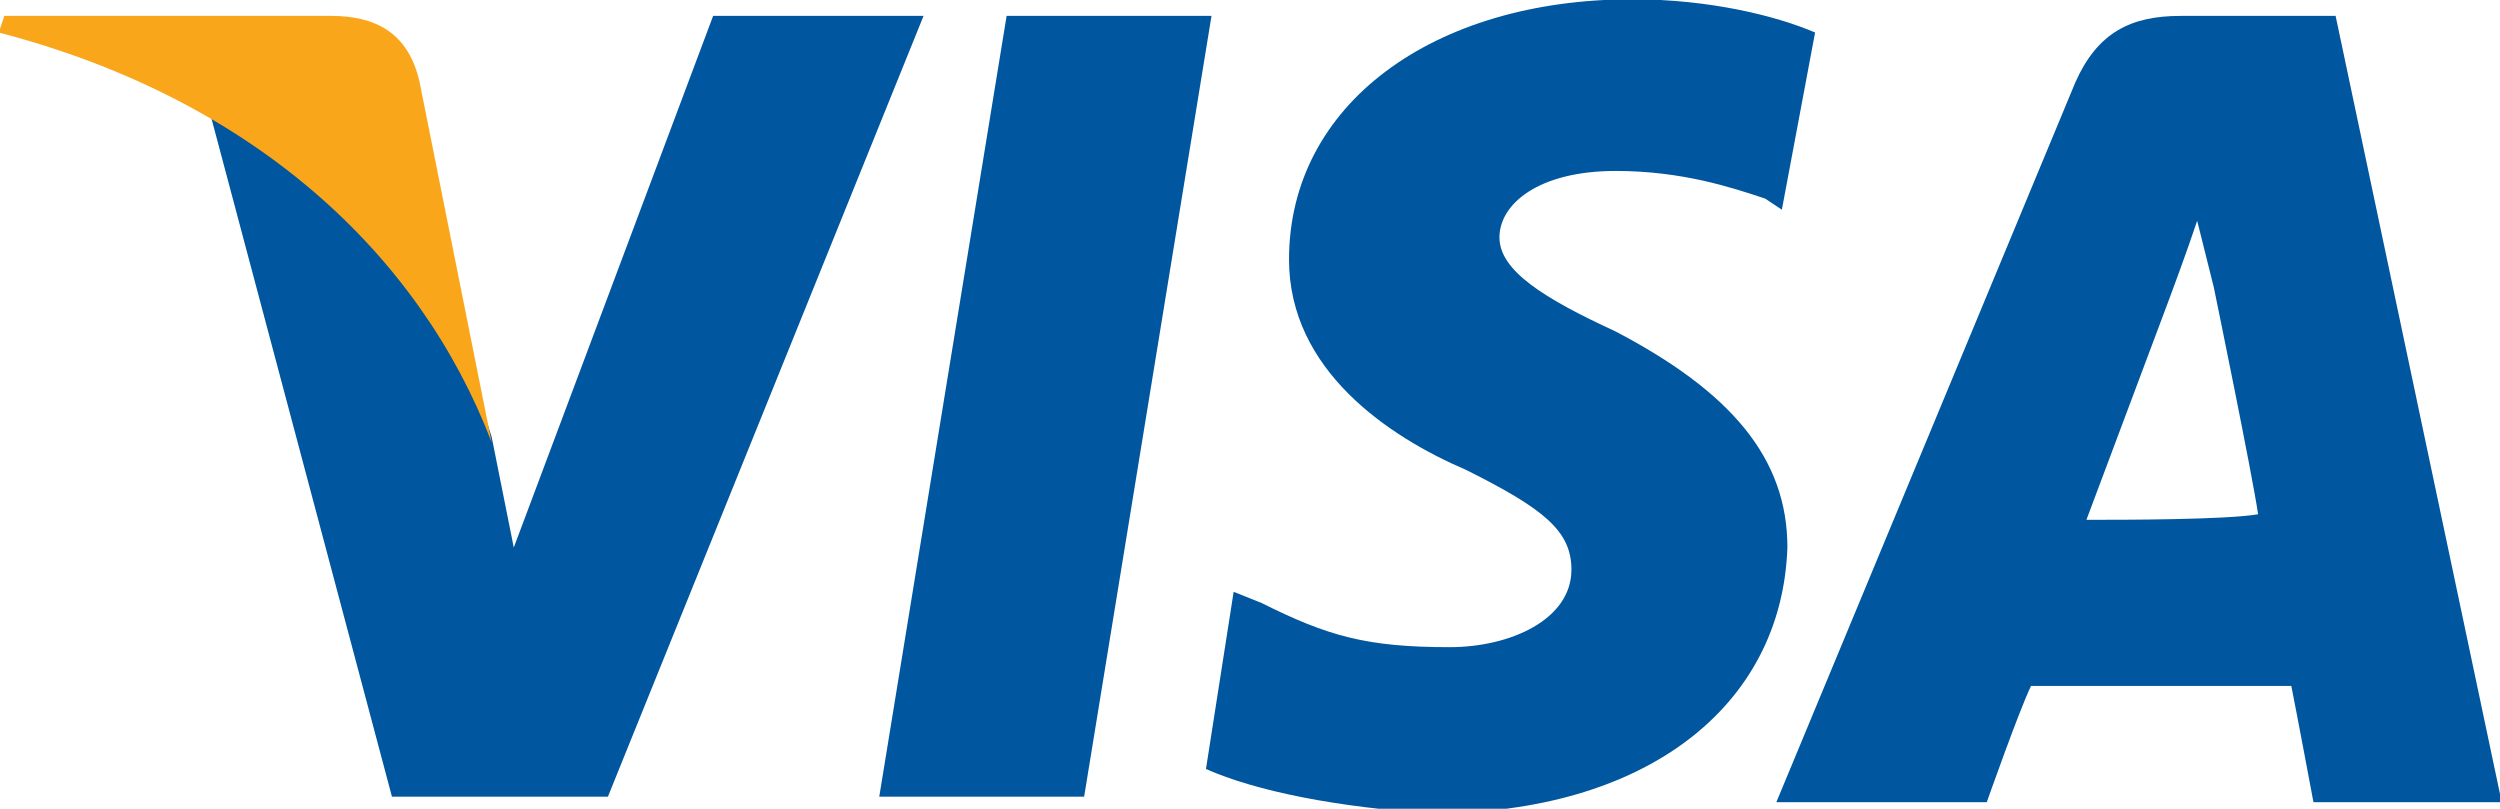
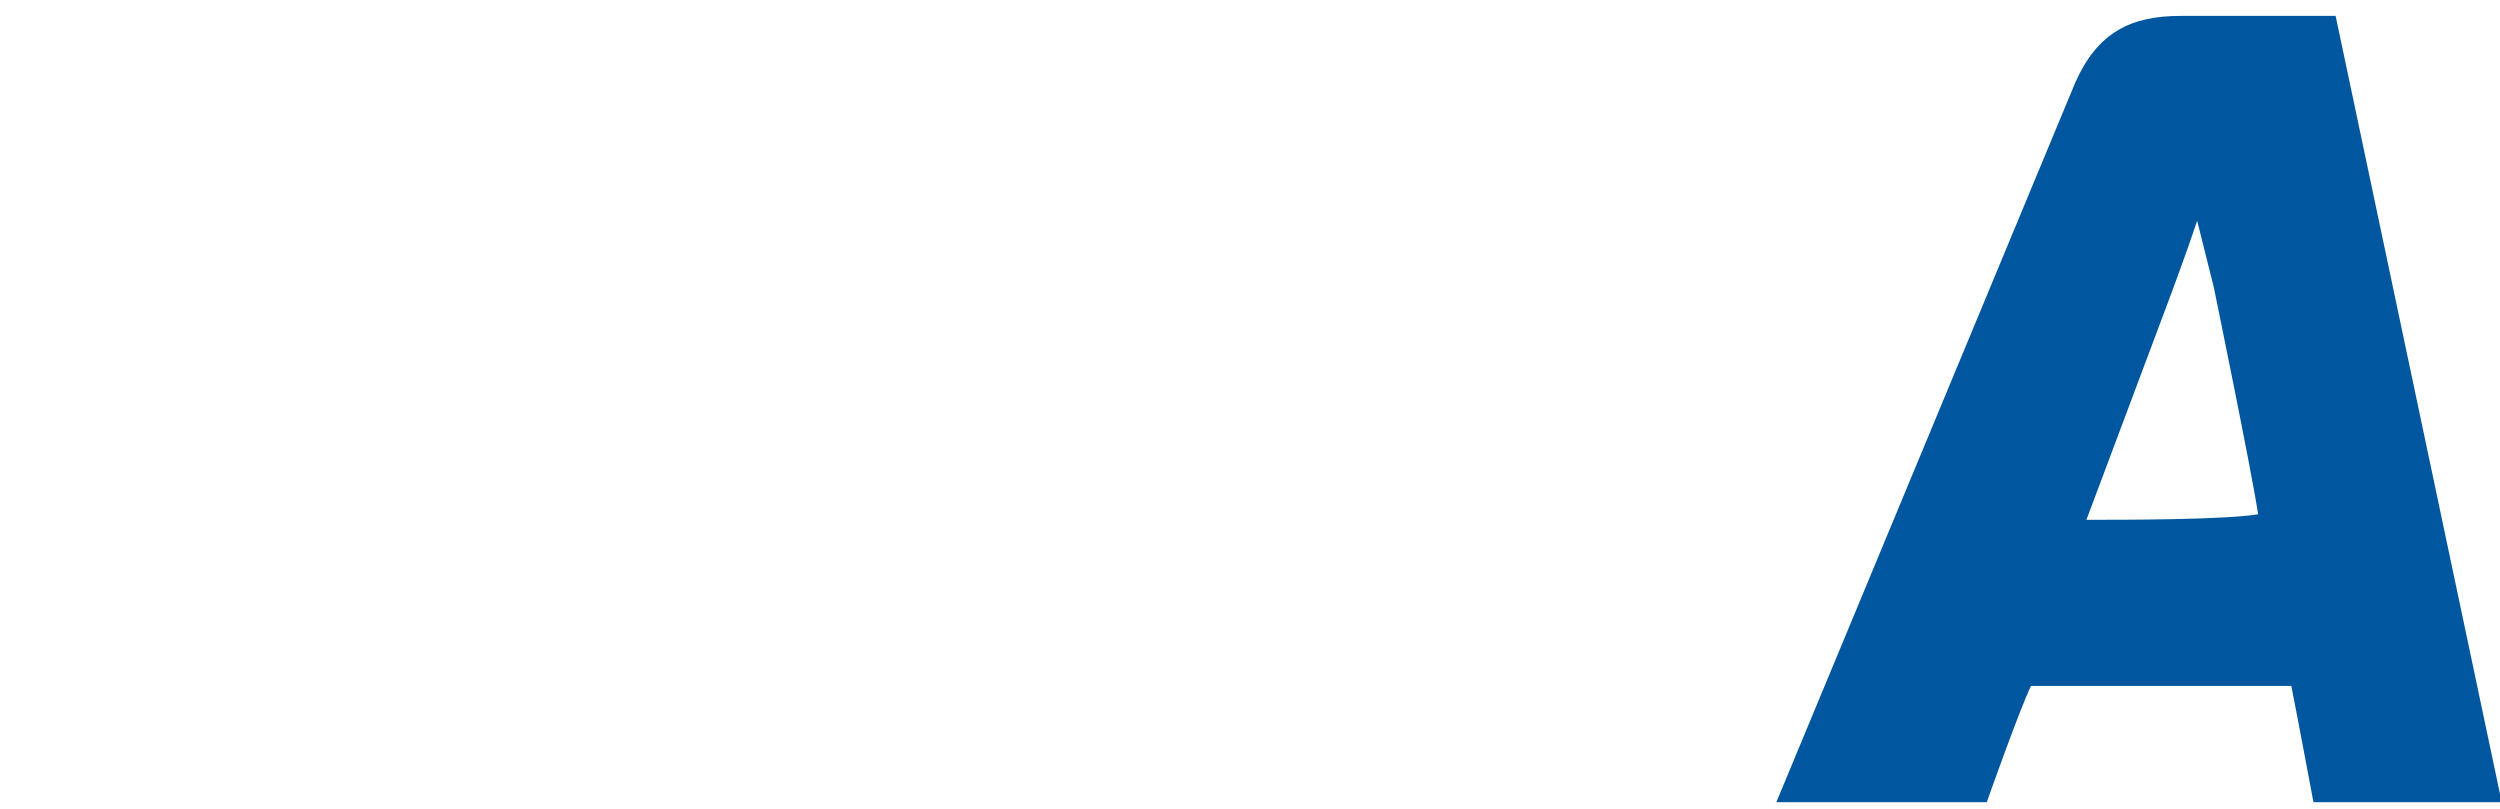
<svg xmlns="http://www.w3.org/2000/svg" xmlns:ns1="http://www.inkscape.org/namespaces/inkscape" xmlns:ns2="http://sodipodi.sourceforge.net/DTD/sodipodi-0.dtd" version="1.1" id="Layer_1" ns1:version="0.91 r13725" x="0px" y="0px" viewBox="0 0 200 64.7" style="enable-background:new 0 0 200 64.7;" xml:space="preserve">
  <style type="text/css">
	.st0{fill:#00579F;}
	.st1{fill:#FAA61A;}
</style>
  <ns2:namedview bordercolor="#666666" borderopacity="1" gridtolerance="10" guidetolerance="10" id="namedview19" ns1:current-layer="Layer_1" ns1:cx="34.690897" ns1:cy="131.15483" ns1:pageopacity="0" ns1:pageshadow="2" ns1:window-height="705" ns1:window-maximized="1" ns1:window-width="1366" ns1:window-x="-8" ns1:window-y="-8" ns1:zoom="0.35355339" objecttolerance="10" pagecolor="#ffffff" showgrid="false">
	</ns2:namedview>
  <g id="g4158" transform="matrix(4.43,0,0,4.43,-81.166,-105.048)">
-     <polygon id="polygon9" class="st0" points="37.9,38.1 34.2,38.1 36.5,24 40.2,24  " />
-     <path id="path11" ns1:connector-curvature="0" class="st0" d="M51.1,24.3c-0.7-0.3-1.9-0.6-3.3-0.6c-3.6,0-6.2,1.9-6.2,4.7   c0,2,1.8,3.2,3.2,3.8c1.4,0.7,1.9,1.1,1.9,1.8c0,0.9-1.1,1.4-2.2,1.4c-1.5,0-2.2-0.2-3.4-0.8l-0.5-0.2l-0.5,3.2   c0.9,0.4,2.4,0.7,4.1,0.8c3.8,0,6.3-1.9,6.4-4.8c0-1.6-1-2.8-3.1-3.9c-1.3-0.6-2.1-1.1-2.1-1.7c0-0.6,0.7-1.2,2.1-1.2   c1.2,0,2.1,0.3,2.7,0.5l0.3,0.2L51.1,24.3C51.1,24.3,51.1,24.3,51.1,24.3z" />
    <path id="path13" ns1:connector-curvature="0" class="st0" d="M56,33.1c0.3-0.8,1.5-4,1.5-4c0,0,0.3-0.8,0.5-1.4l0.3,1.2   c0,0,0.7,3.4,0.8,4.1C58.5,33.1,56.7,33.1,56,33.1L56,33.1z M60.5,24h-2.8c-0.9,0-1.5,0.3-1.9,1.2l-5.4,13h3.8c0,0,0.6-1.7,0.8-2.1   c0.4,0,4.2,0,4.7,0c0.1,0.5,0.4,2.1,0.4,2.1h3.4L60.5,24L60.5,24L60.5,24z" />
-     <path id="path15" ns1:connector-curvature="0" class="st0" d="M31.2,24l-3.6,9.6l-0.4-2c-0.7-2.3-2.7-4.7-5.1-5.9l3.3,12.4   h3.9L35,24H31.2L31.2,24L31.2,24z" />
-     <path id="path17" ns1:connector-curvature="0" class="st1" d="M24.3,24h-5.9l-0.1,0.3c4.6,1.2,7.6,4,8.9,7.4l-1.3-6.5   C25.7,24.3,25.1,24,24.3,24L24.3,24z" />
  </g>
</svg>